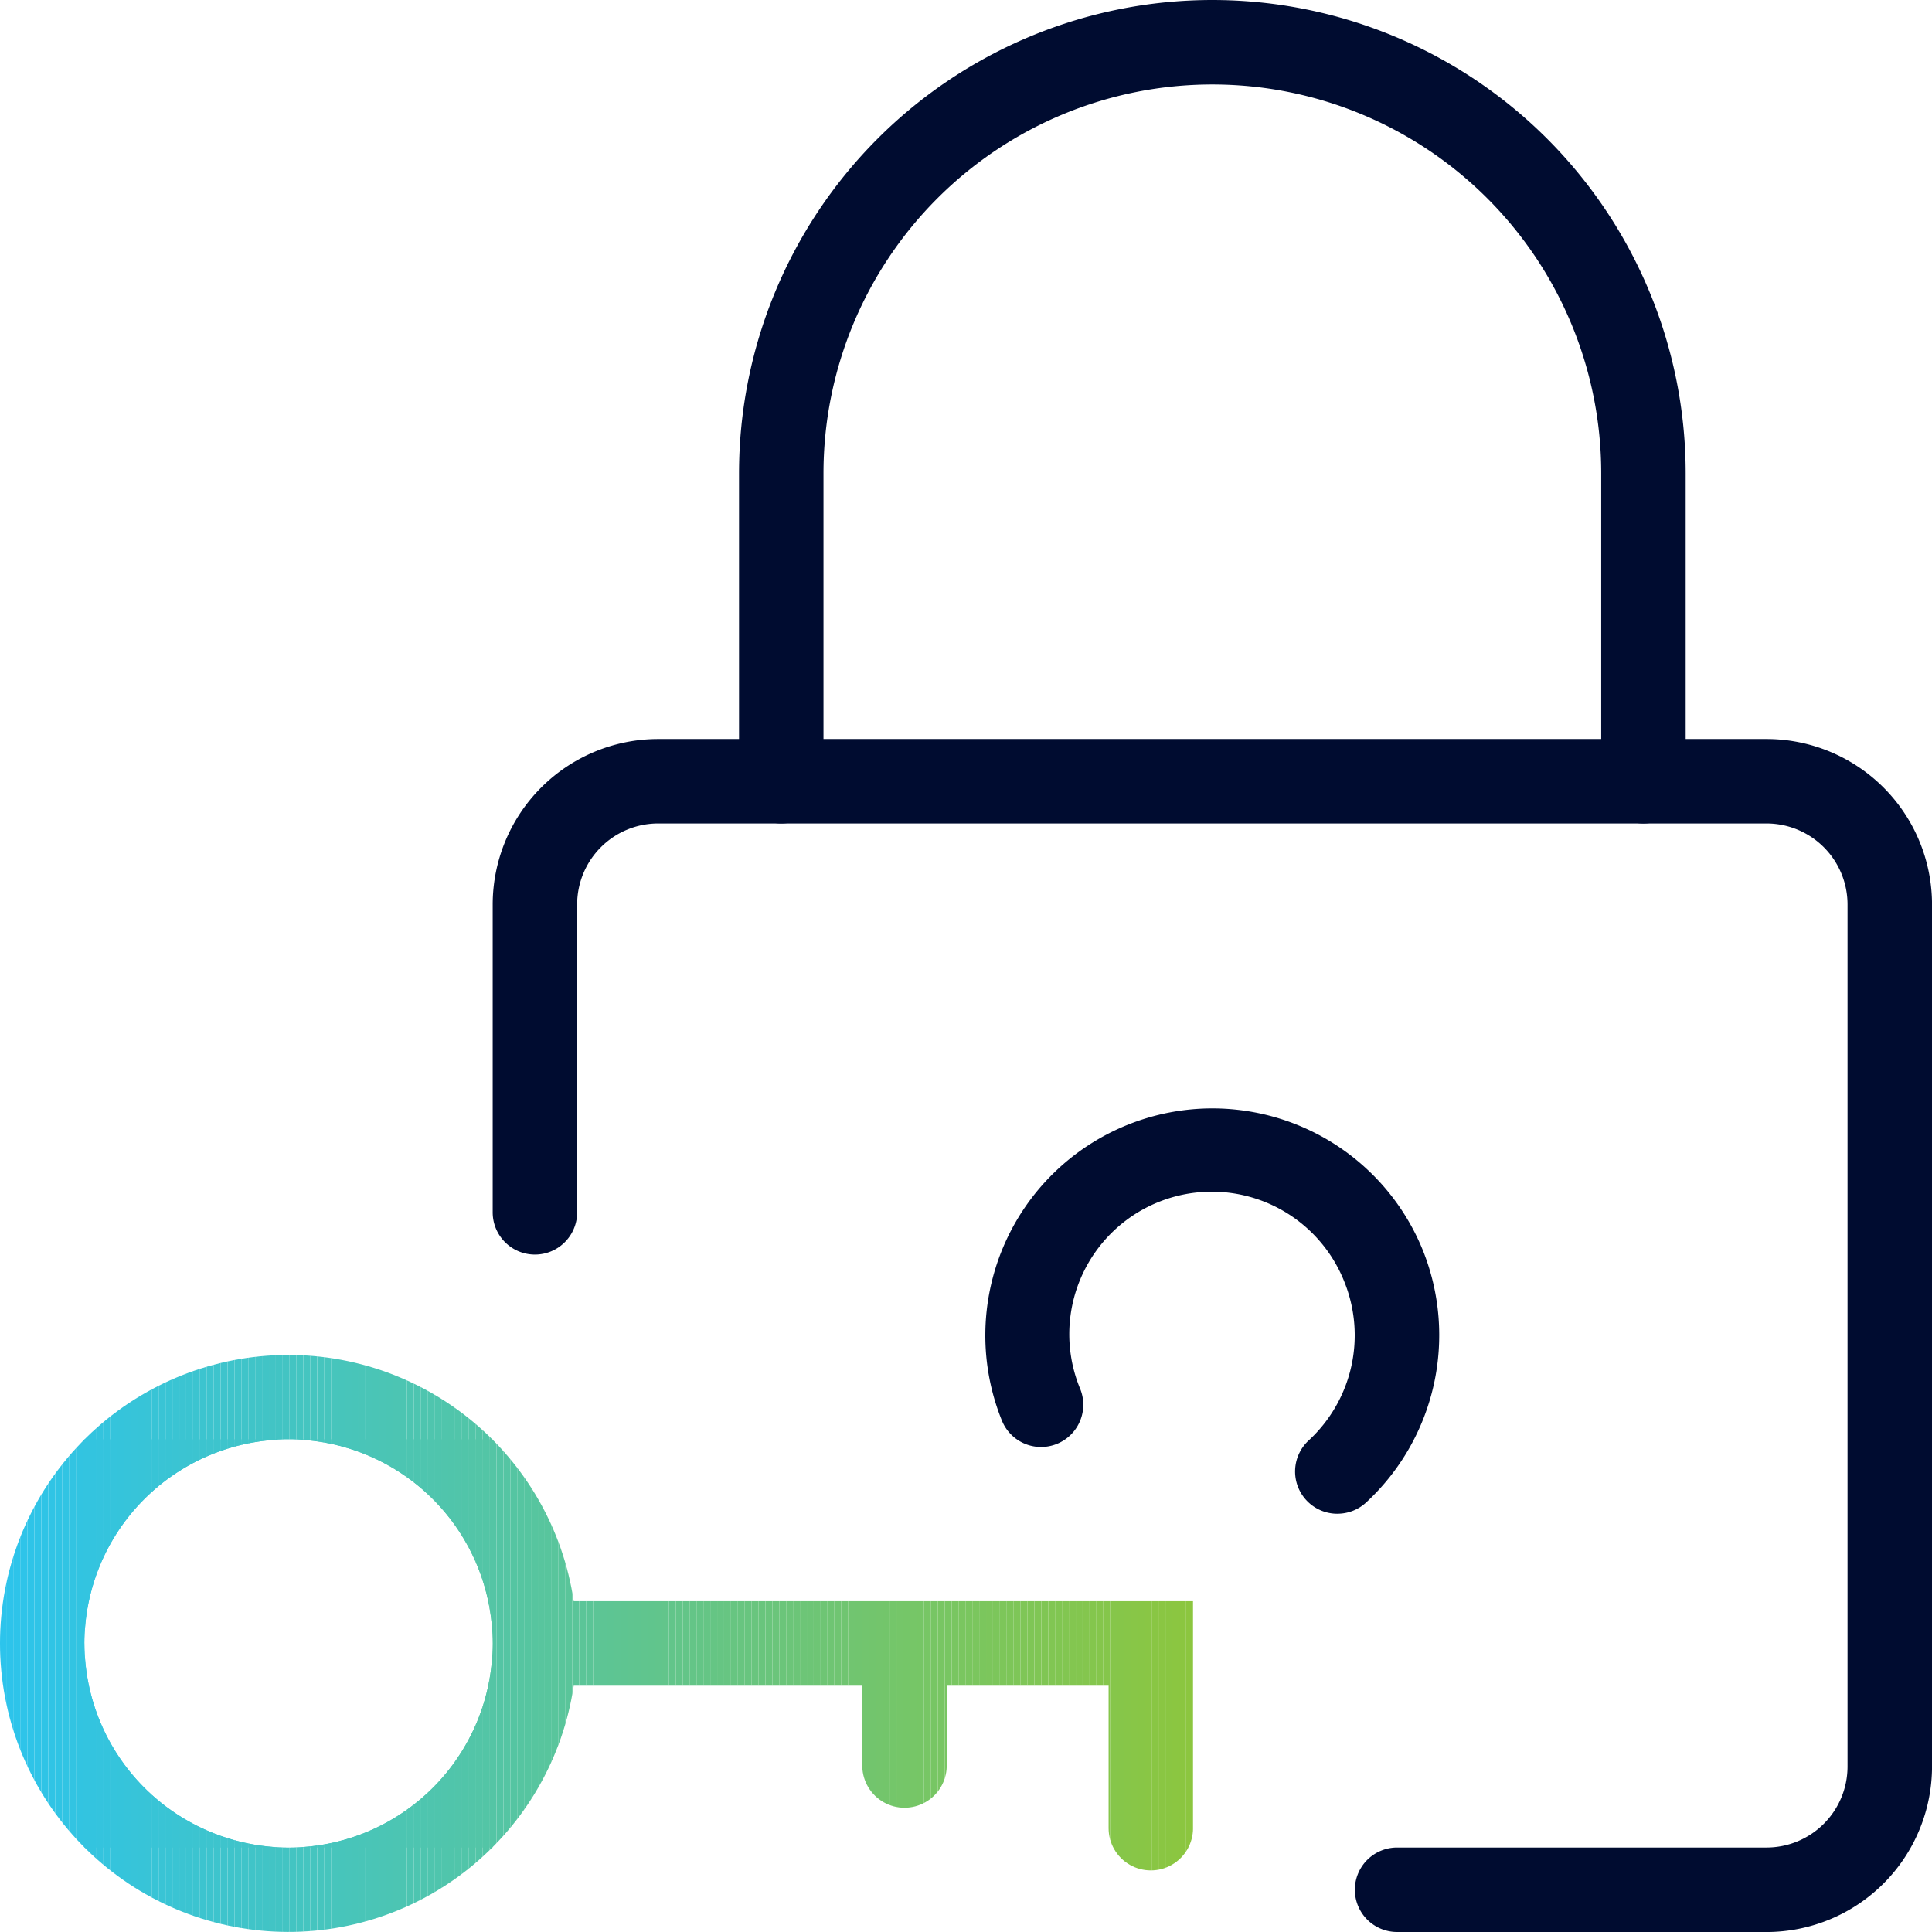
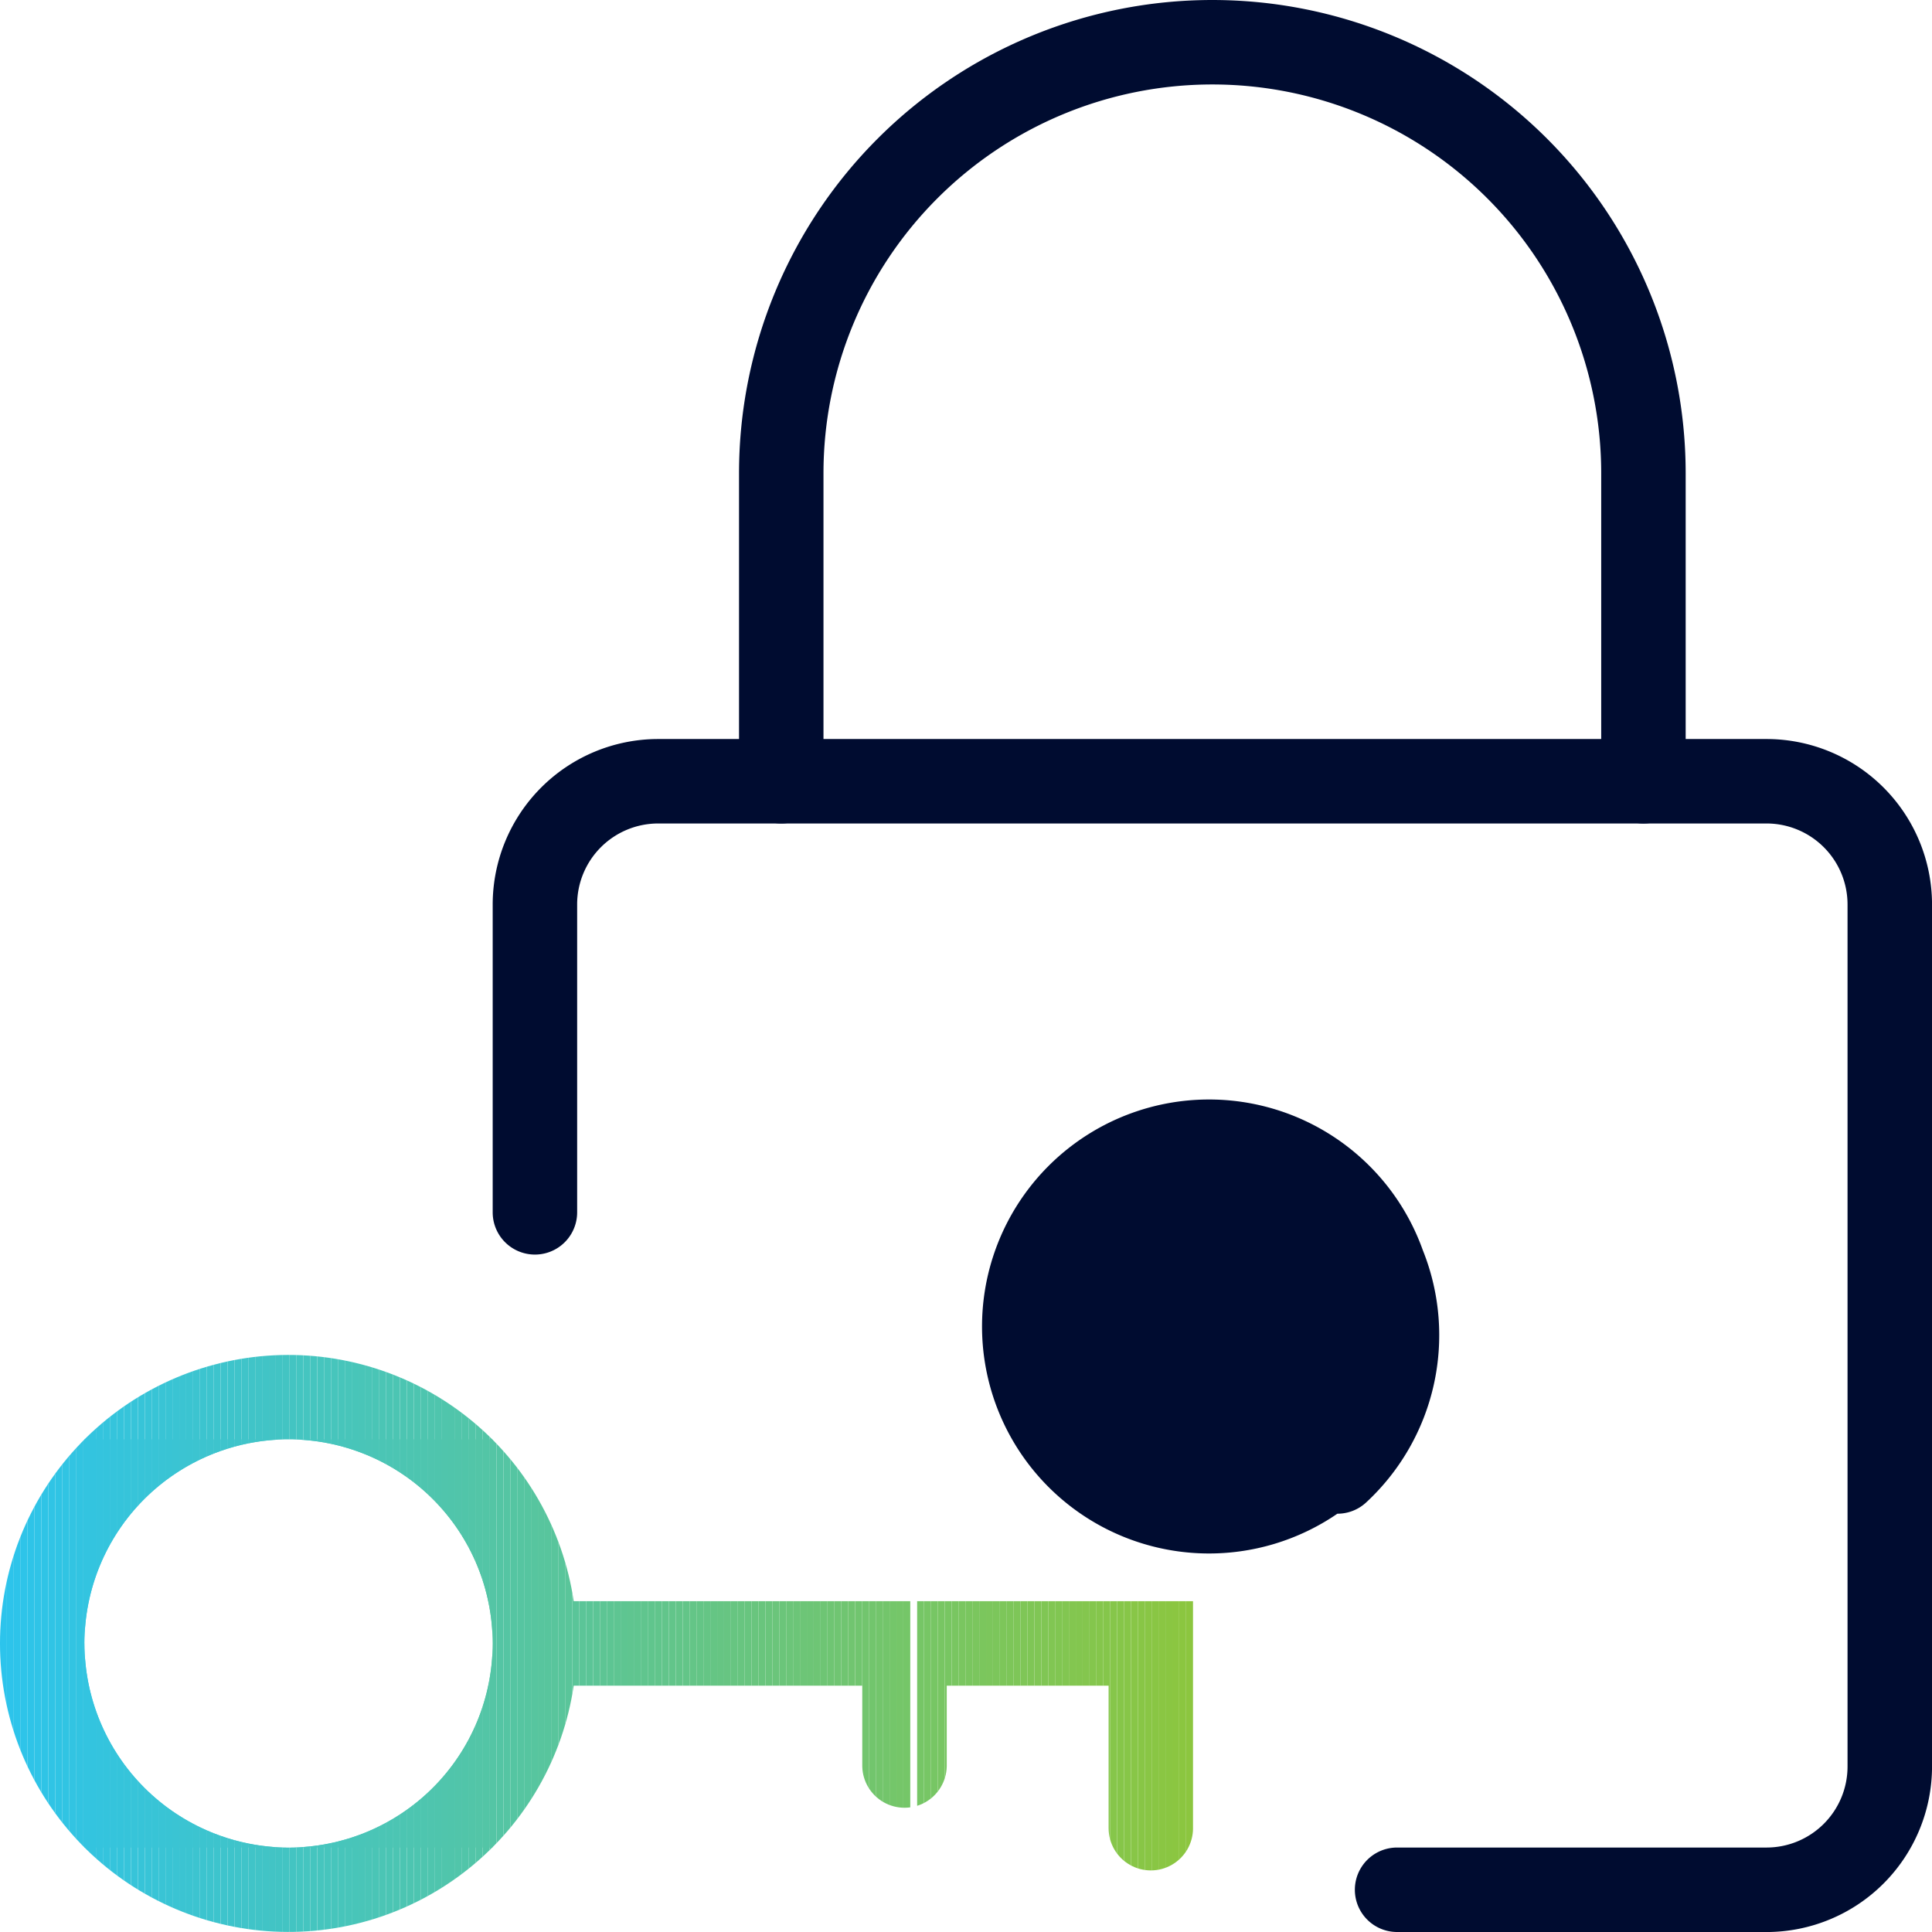
<svg xmlns="http://www.w3.org/2000/svg" id="Group_2772" data-name="Group 2772" width="64.941" height="64.941" viewBox="0 0 64.941 64.941">
  <defs>
    <clipPath id="clip-path">
      <path id="Path_7832" data-name="Path 7832" d="M2.838,105.95A6.861,6.861,0,1,1,9.7,112.811a6.869,6.869,0,0,1-6.861-6.861M0,105.95a9.694,9.694,0,0,0,19.284,1.419h9.7v2.721a1.42,1.42,0,0,0,2.839,0v-2.721h5.441v4.791a1.419,1.419,0,1,0,2.838,0v-7.63H19.284A9.694,9.694,0,0,0,0,105.95" transform="translate(0 -96.25)" fill="none" />
    </clipPath>
    <clipPath id="clip-path-2">
      <rect id="Rectangle_8471" data-name="Rectangle 8471" width="64.941" height="64.941" fill="none" />
    </clipPath>
  </defs>
  <g id="Group_2769" data-name="Group 2769" transform="translate(0 45.542)">
    <g id="Group_2768" data-name="Group 2768" clip-path="url(#clip-path)">
      <rect id="Rectangle_8238" data-name="Rectangle 8238" width="0.175" height="13.722" transform="translate(2.838 2.839)" fill="#33c4e0" />
      <rect id="Rectangle_8239" data-name="Rectangle 8239" width="0.232" height="13.722" transform="translate(3.013 2.839)" fill="#33c4df" />
      <rect id="Rectangle_8240" data-name="Rectangle 8240" width="0.232" height="13.722" transform="translate(3.245 2.839)" fill="#34c4de" />
      <rect id="Rectangle_8241" data-name="Rectangle 8241" width="0.232" height="13.722" transform="translate(3.477 2.839)" fill="#34c4dd" />
      <rect id="Rectangle_8242" data-name="Rectangle 8242" width="0.232" height="13.722" transform="translate(3.709 2.839)" fill="#35c4dc" />
      <rect id="Rectangle_8243" data-name="Rectangle 8243" width="0.232" height="13.722" transform="translate(3.94 2.839)" fill="#35c4db" />
      <rect id="Rectangle_8244" data-name="Rectangle 8244" width="0.232" height="13.722" transform="translate(4.172 2.839)" fill="#36c4da" />
      <rect id="Rectangle_8245" data-name="Rectangle 8245" width="0.232" height="13.722" transform="translate(4.404 2.839)" fill="#37c4d9" />
      <rect id="Rectangle_8246" data-name="Rectangle 8246" width="0.232" height="13.722" transform="translate(4.636 2.839)" fill="#37c4d8" />
      <rect id="Rectangle_8247" data-name="Rectangle 8247" width="0.232" height="13.722" transform="translate(4.868 2.839)" fill="#38c4d7" />
      <rect id="Rectangle_8248" data-name="Rectangle 8248" width="0.232" height="13.722" transform="translate(5.099 2.839)" fill="#38c4d6" />
      <rect id="Rectangle_8249" data-name="Rectangle 8249" width="0.232" height="13.722" transform="translate(5.331 2.839)" fill="#39c4d5" />
      <rect id="Rectangle_8250" data-name="Rectangle 8250" width="0.232" height="13.722" transform="translate(5.563 2.839)" fill="#39c4d4" />
      <rect id="Rectangle_8251" data-name="Rectangle 8251" width="0.232" height="13.722" transform="translate(5.795 2.839)" fill="#3ac4d3" />
      <rect id="Rectangle_8252" data-name="Rectangle 8252" width="0.232" height="13.722" transform="translate(6.027 2.839)" fill="#3bc4d2" />
      <rect id="Rectangle_8253" data-name="Rectangle 8253" width="0.232" height="13.722" transform="translate(6.259 2.839)" fill="#3bc4d1" />
      <rect id="Rectangle_8254" data-name="Rectangle 8254" width="0.232" height="13.722" transform="translate(6.49 2.839)" fill="#3cc4d0" />
      <rect id="Rectangle_8255" data-name="Rectangle 8255" width="0.232" height="13.722" transform="translate(6.722 2.839)" fill="#3cc4cf" />
      <rect id="Rectangle_8256" data-name="Rectangle 8256" width="0.232" height="13.722" transform="translate(6.954 2.839)" fill="#3dc4ce" />
      <rect id="Rectangle_8257" data-name="Rectangle 8257" width="0.232" height="13.722" transform="translate(7.185 2.839)" fill="#3dc4cd" />
      <rect id="Rectangle_8258" data-name="Rectangle 8258" width="0.232" height="13.722" transform="translate(7.417 2.839)" fill="#3ec4cc" />
      <rect id="Rectangle_8259" data-name="Rectangle 8259" width="0.232" height="13.722" transform="translate(7.649 2.839)" fill="#3ec4cb" />
      <rect id="Rectangle_8260" data-name="Rectangle 8260" width="0.232" height="13.722" transform="translate(7.881 2.839)" fill="#3fc4ca" />
      <rect id="Rectangle_8261" data-name="Rectangle 8261" width="0.232" height="13.722" transform="translate(8.113 2.839)" fill="#40c4c9" />
      <rect id="Rectangle_8262" data-name="Rectangle 8262" width="0.232" height="13.722" transform="translate(8.345 2.839)" fill="#40c4c8" />
      <rect id="Rectangle_8263" data-name="Rectangle 8263" width="0.232" height="13.722" transform="translate(8.577 2.839)" fill="#41c4c7" />
      <rect id="Rectangle_8264" data-name="Rectangle 8264" width="0.232" height="13.722" transform="translate(8.808 2.839)" fill="#41c4c6" />
      <rect id="Rectangle_8265" data-name="Rectangle 8265" width="0.232" height="13.722" transform="translate(9.04 2.839)" fill="#42c4c5" />
      <rect id="Rectangle_8266" data-name="Rectangle 8266" width="0.232" height="13.722" transform="translate(9.272 2.839)" fill="#42c4c4" />
      <rect id="Rectangle_8267" data-name="Rectangle 8267" width="0.232" height="13.722" transform="translate(9.503 2.839)" fill="#43c4c3" />
      <rect id="Rectangle_8268" data-name="Rectangle 8268" width="0.232" height="13.722" transform="translate(9.735 2.839)" fill="#43c4c2" />
      <rect id="Rectangle_8269" data-name="Rectangle 8269" width="0.232" height="13.722" transform="translate(9.967 2.839)" fill="#44c5c1" />
      <rect id="Rectangle_8270" data-name="Rectangle 8270" width="0.232" height="13.722" transform="translate(10.199 2.839)" fill="#45c5c0" />
      <rect id="Rectangle_8271" data-name="Rectangle 8271" width="0.232" height="13.722" transform="translate(10.43 2.839)" fill="#45c5bf" />
      <rect id="Rectangle_8272" data-name="Rectangle 8272" width="0.232" height="13.722" transform="translate(10.663 2.839)" fill="#46c5be" />
      <rect id="Rectangle_8273" data-name="Rectangle 8273" width="0.232" height="13.722" transform="translate(10.894 2.839)" fill="#46c5bd" />
      <rect id="Rectangle_8274" data-name="Rectangle 8274" width="0.232" height="13.722" transform="translate(11.126 2.839)" fill="#47c5bc" />
      <rect id="Rectangle_8275" data-name="Rectangle 8275" width="0.232" height="13.722" transform="translate(11.358 2.839)" fill="#47c5bb" />
      <rect id="Rectangle_8276" data-name="Rectangle 8276" width="0.232" height="13.722" transform="translate(11.59 2.839)" fill="#48c5ba" />
      <rect id="Rectangle_8277" data-name="Rectangle 8277" width="0.232" height="13.722" transform="translate(11.821 2.839)" fill="#48c5b9" />
      <rect id="Rectangle_8278" data-name="Rectangle 8278" width="0.232" height="13.722" transform="translate(12.053 2.839)" fill="#49c5b8" />
      <rect id="Rectangle_8279" data-name="Rectangle 8279" width="0.232" height="13.722" transform="translate(12.285 2.839)" fill="#4ac5b7" />
      <rect id="Rectangle_8280" data-name="Rectangle 8280" width="0.232" height="13.722" transform="translate(12.517 2.839)" fill="#4ac5b6" />
      <rect id="Rectangle_8281" data-name="Rectangle 8281" width="0.232" height="13.722" transform="translate(12.748 2.839)" fill="#4bc5b5" />
      <rect id="Rectangle_8282" data-name="Rectangle 8282" width="0.232" height="13.722" transform="translate(12.981 2.839)" fill="#4bc5b4" />
      <rect id="Rectangle_8283" data-name="Rectangle 8283" width="0.232" height="13.722" transform="translate(13.212 2.839)" fill="#4cc5b3" />
      <rect id="Rectangle_8284" data-name="Rectangle 8284" width="0.232" height="13.722" transform="translate(13.444 2.839)" fill="#4cc5b2" />
      <rect id="Rectangle_8285" data-name="Rectangle 8285" width="0.232" height="13.722" transform="translate(13.676 2.839)" fill="#4dc5b1" />
      <rect id="Rectangle_8286" data-name="Rectangle 8286" width="0.232" height="13.722" transform="translate(13.908 2.839)" fill="#4dc5b0" />
      <rect id="Rectangle_8287" data-name="Rectangle 8287" width="0.232" height="13.722" transform="translate(14.139 2.839)" fill="#4ec5af" />
      <rect id="Rectangle_8288" data-name="Rectangle 8288" width="0.232" height="13.722" transform="translate(14.371 2.839)" fill="#4fc5ae" />
      <rect id="Rectangle_8289" data-name="Rectangle 8289" width="0.232" height="13.722" transform="translate(14.603 2.839)" fill="#4fc5ad" />
      <rect id="Rectangle_8290" data-name="Rectangle 8290" width="0.232" height="13.722" transform="translate(14.835 2.839)" fill="#50c5ac" />
      <rect id="Rectangle_8291" data-name="Rectangle 8291" width="0.232" height="13.722" transform="translate(15.066 2.839)" fill="#50c5ab" />
      <rect id="Rectangle_8292" data-name="Rectangle 8292" width="0.232" height="13.722" transform="translate(15.298 2.839)" fill="#51c5aa" />
      <rect id="Rectangle_8293" data-name="Rectangle 8293" width="0.232" height="13.722" transform="translate(15.53 2.839)" fill="#51c5a9" />
      <rect id="Rectangle_8294" data-name="Rectangle 8294" width="0.232" height="13.722" transform="translate(15.762 2.839)" fill="#52c5a8" />
      <rect id="Rectangle_8295" data-name="Rectangle 8295" width="0.232" height="13.722" transform="translate(15.994 2.839)" fill="#53c5a7" />
      <rect id="Rectangle_8296" data-name="Rectangle 8296" width="0.232" height="13.722" transform="translate(16.226 2.839)" fill="#53c5a6" />
      <rect id="Rectangle_8297" data-name="Rectangle 8297" width="0.103" height="13.722" transform="translate(16.458 2.839)" fill="#54c5a5" />
      <path id="Path_7830" data-name="Path 7830" d="M0,96.25v0Z" transform="translate(0 -96.25)" fill="#2cc4ec" />
      <rect id="Rectangle_8298" data-name="Rectangle 8298" width="0.232" height="19.4" fill="#2cc4ec" />
      <rect id="Rectangle_8299" data-name="Rectangle 8299" width="0.232" height="19.4" transform="translate(0.232)" fill="#2dc4eb" />
      <rect id="Rectangle_8300" data-name="Rectangle 8300" width="0.232" height="19.4" transform="translate(0.464)" fill="#2dc4ea" />
      <rect id="Rectangle_8301" data-name="Rectangle 8301" width="0.232" height="19.4" transform="translate(0.695)" fill="#2ec4e9" />
      <rect id="Rectangle_8302" data-name="Rectangle 8302" width="0.232" height="19.4" transform="translate(0.927)" fill="#2ec4e8" />
      <rect id="Rectangle_8303" data-name="Rectangle 8303" width="0.232" height="19.4" transform="translate(1.159)" fill="#2fc4e7" />
      <rect id="Rectangle_8304" data-name="Rectangle 8304" width="0.232" height="19.4" transform="translate(1.391)" fill="#2fc4e6" />
      <rect id="Rectangle_8305" data-name="Rectangle 8305" width="0.232" height="19.4" transform="translate(1.622)" fill="#30c4e5" />
      <rect id="Rectangle_8306" data-name="Rectangle 8306" width="0.232" height="19.4" transform="translate(1.854)" fill="#30c4e4" />
      <rect id="Rectangle_8307" data-name="Rectangle 8307" width="0.232" height="19.4" transform="translate(2.086)" fill="#31c4e3" />
      <rect id="Rectangle_8308" data-name="Rectangle 8308" width="0.232" height="19.4" transform="translate(2.318)" fill="#32c4e2" />
      <rect id="Rectangle_8309" data-name="Rectangle 8309" width="0.232" height="19.4" transform="translate(2.55)" fill="#32c4e1" />
      <rect id="Rectangle_8310" data-name="Rectangle 8310" width="0.232" height="19.4" transform="translate(2.781)" fill="#33c4e0" />
      <rect id="Rectangle_8311" data-name="Rectangle 8311" width="0.232" height="19.4" transform="translate(3.013)" fill="#33c4df" />
      <rect id="Rectangle_8312" data-name="Rectangle 8312" width="0.232" height="19.4" transform="translate(3.245)" fill="#34c4de" />
      <rect id="Rectangle_8313" data-name="Rectangle 8313" width="0.232" height="19.4" transform="translate(3.477)" fill="#34c4dd" />
      <rect id="Rectangle_8314" data-name="Rectangle 8314" width="0.232" height="19.4" transform="translate(3.709)" fill="#35c4dc" />
      <rect id="Rectangle_8315" data-name="Rectangle 8315" width="0.232" height="19.4" transform="translate(3.94)" fill="#35c4db" />
      <rect id="Rectangle_8316" data-name="Rectangle 8316" width="0.232" height="19.4" transform="translate(4.172)" fill="#36c4da" />
      <rect id="Rectangle_8317" data-name="Rectangle 8317" width="0.232" height="19.4" transform="translate(4.404)" fill="#37c4d9" />
      <rect id="Rectangle_8318" data-name="Rectangle 8318" width="0.232" height="19.4" transform="translate(4.636)" fill="#37c4d8" />
      <rect id="Rectangle_8319" data-name="Rectangle 8319" width="0.232" height="19.4" transform="translate(4.868)" fill="#38c4d7" />
      <rect id="Rectangle_8320" data-name="Rectangle 8320" width="0.232" height="19.4" transform="translate(5.099)" fill="#38c4d6" />
      <rect id="Rectangle_8321" data-name="Rectangle 8321" width="0.232" height="19.4" transform="translate(5.331)" fill="#39c4d5" />
      <rect id="Rectangle_8322" data-name="Rectangle 8322" width="0.232" height="19.4" transform="translate(5.563)" fill="#39c4d4" />
      <rect id="Rectangle_8323" data-name="Rectangle 8323" width="0.232" height="19.4" transform="translate(5.795)" fill="#3ac4d3" />
      <rect id="Rectangle_8324" data-name="Rectangle 8324" width="0.232" height="19.4" transform="translate(6.027)" fill="#3bc4d2" />
      <rect id="Rectangle_8325" data-name="Rectangle 8325" width="0.232" height="19.4" transform="translate(6.259)" fill="#3bc4d1" />
      <rect id="Rectangle_8326" data-name="Rectangle 8326" width="0.232" height="19.4" transform="translate(6.49)" fill="#3cc4d0" />
      <rect id="Rectangle_8327" data-name="Rectangle 8327" width="0.232" height="19.4" transform="translate(6.722)" fill="#3cc4cf" />
      <rect id="Rectangle_8328" data-name="Rectangle 8328" width="0.232" height="19.4" transform="translate(6.954)" fill="#3dc4ce" />
      <rect id="Rectangle_8329" data-name="Rectangle 8329" width="0.232" height="19.4" transform="translate(7.185)" fill="#3dc4cd" />
      <rect id="Rectangle_8330" data-name="Rectangle 8330" width="0.232" height="19.4" transform="translate(7.417)" fill="#3ec4cc" />
      <rect id="Rectangle_8331" data-name="Rectangle 8331" width="0.232" height="19.4" transform="translate(7.649)" fill="#3ec4cb" />
      <rect id="Rectangle_8332" data-name="Rectangle 8332" width="0.232" height="19.4" transform="translate(7.881)" fill="#3fc4ca" />
      <rect id="Rectangle_8333" data-name="Rectangle 8333" width="0.232" height="19.4" transform="translate(8.113)" fill="#40c4c9" />
      <rect id="Rectangle_8334" data-name="Rectangle 8334" width="0.232" height="19.4" transform="translate(8.345)" fill="#40c4c8" />
      <rect id="Rectangle_8335" data-name="Rectangle 8335" width="0.232" height="19.4" transform="translate(8.577)" fill="#41c4c7" />
      <rect id="Rectangle_8336" data-name="Rectangle 8336" width="0.232" height="19.4" transform="translate(8.808)" fill="#41c4c6" />
      <rect id="Rectangle_8337" data-name="Rectangle 8337" width="0.232" height="19.4" transform="translate(9.04)" fill="#42c4c5" />
      <rect id="Rectangle_8338" data-name="Rectangle 8338" width="0.232" height="19.4" transform="translate(9.272)" fill="#42c4c4" />
      <rect id="Rectangle_8339" data-name="Rectangle 8339" width="0.232" height="19.4" transform="translate(9.503)" fill="#43c4c3" />
      <rect id="Rectangle_8340" data-name="Rectangle 8340" width="0.232" height="19.4" transform="translate(9.735)" fill="#43c4c2" />
      <rect id="Rectangle_8341" data-name="Rectangle 8341" width="0.232" height="19.4" transform="translate(9.967)" fill="#44c5c1" />
      <rect id="Rectangle_8342" data-name="Rectangle 8342" width="0.232" height="19.4" transform="translate(10.199)" fill="#45c5c0" />
      <rect id="Rectangle_8343" data-name="Rectangle 8343" width="0.232" height="19.4" transform="translate(10.43)" fill="#45c5bf" />
      <rect id="Rectangle_8344" data-name="Rectangle 8344" width="0.232" height="19.4" transform="translate(10.663)" fill="#46c5be" />
      <rect id="Rectangle_8345" data-name="Rectangle 8345" width="0.232" height="19.4" transform="translate(10.894)" fill="#46c5bd" />
      <rect id="Rectangle_8346" data-name="Rectangle 8346" width="0.232" height="19.4" transform="translate(11.126)" fill="#47c5bc" />
      <rect id="Rectangle_8347" data-name="Rectangle 8347" width="0.232" height="19.4" transform="translate(11.358)" fill="#47c5bb" />
      <rect id="Rectangle_8348" data-name="Rectangle 8348" width="0.232" height="19.4" transform="translate(11.59)" fill="#48c5ba" />
      <rect id="Rectangle_8349" data-name="Rectangle 8349" width="0.232" height="19.4" transform="translate(11.821)" fill="#48c5b9" />
      <rect id="Rectangle_8350" data-name="Rectangle 8350" width="0.232" height="19.4" transform="translate(12.053)" fill="#49c5b8" />
      <rect id="Rectangle_8351" data-name="Rectangle 8351" width="0.232" height="19.4" transform="translate(12.285)" fill="#4ac5b7" />
      <rect id="Rectangle_8352" data-name="Rectangle 8352" width="0.232" height="19.4" transform="translate(12.517)" fill="#4ac5b6" />
      <rect id="Rectangle_8353" data-name="Rectangle 8353" width="0.232" height="19.4" transform="translate(12.748)" fill="#4bc5b5" />
      <rect id="Rectangle_8354" data-name="Rectangle 8354" width="0.232" height="19.4" transform="translate(12.981)" fill="#4bc5b4" />
      <rect id="Rectangle_8355" data-name="Rectangle 8355" width="0.232" height="19.4" transform="translate(13.212)" fill="#4cc5b3" />
      <rect id="Rectangle_8356" data-name="Rectangle 8356" width="0.232" height="19.4" transform="translate(13.444)" fill="#4cc5b2" />
      <rect id="Rectangle_8357" data-name="Rectangle 8357" width="0.232" height="19.4" transform="translate(13.676)" fill="#4dc5b1" />
      <rect id="Rectangle_8358" data-name="Rectangle 8358" width="0.232" height="19.4" transform="translate(13.908)" fill="#4dc5b0" />
      <rect id="Rectangle_8359" data-name="Rectangle 8359" width="0.232" height="19.4" transform="translate(14.139)" fill="#4ec5af" />
      <rect id="Rectangle_8360" data-name="Rectangle 8360" width="0.232" height="19.4" transform="translate(14.371)" fill="#4fc5ae" />
      <rect id="Rectangle_8361" data-name="Rectangle 8361" width="0.232" height="19.4" transform="translate(14.603)" fill="#4fc5ad" />
      <rect id="Rectangle_8362" data-name="Rectangle 8362" width="0.232" height="19.4" transform="translate(14.835)" fill="#50c5ac" />
      <rect id="Rectangle_8363" data-name="Rectangle 8363" width="0.232" height="19.4" transform="translate(15.066)" fill="#50c5ab" />
      <rect id="Rectangle_8364" data-name="Rectangle 8364" width="0.232" height="19.4" transform="translate(15.298)" fill="#51c5aa" />
      <rect id="Rectangle_8365" data-name="Rectangle 8365" width="0.232" height="19.4" transform="translate(15.53)" fill="#51c5a9" />
      <rect id="Rectangle_8366" data-name="Rectangle 8366" width="0.232" height="19.4" transform="translate(15.762)" fill="#52c5a8" />
      <rect id="Rectangle_8367" data-name="Rectangle 8367" width="0.232" height="19.4" transform="translate(15.994)" fill="#53c5a7" />
      <rect id="Rectangle_8368" data-name="Rectangle 8368" width="0.232" height="19.4" transform="translate(16.226)" fill="#53c5a6" />
      <rect id="Rectangle_8369" data-name="Rectangle 8369" width="0.232" height="19.4" transform="translate(16.457)" fill="#54c5a5" />
      <rect id="Rectangle_8370" data-name="Rectangle 8370" width="0.232" height="19.4" transform="translate(16.689)" fill="#54c5a4" />
      <rect id="Rectangle_8371" data-name="Rectangle 8371" width="0.232" height="19.4" transform="translate(16.921)" fill="#55c5a3" />
      <rect id="Rectangle_8372" data-name="Rectangle 8372" width="0.232" height="19.4" transform="translate(17.153)" fill="#55c5a2" />
      <rect id="Rectangle_8373" data-name="Rectangle 8373" width="0.232" height="19.4" transform="translate(17.384)" fill="#56c5a1" />
      <rect id="Rectangle_8374" data-name="Rectangle 8374" width="0.232" height="19.4" transform="translate(17.616)" fill="#56c5a0" />
      <rect id="Rectangle_8375" data-name="Rectangle 8375" width="0.232" height="19.4" transform="translate(17.848)" fill="#57c59f" />
      <rect id="Rectangle_8376" data-name="Rectangle 8376" width="0.232" height="19.4" transform="translate(18.08)" fill="#58c59e" />
      <rect id="Rectangle_8377" data-name="Rectangle 8377" width="0.232" height="19.4" transform="translate(18.312)" fill="#58c59d" />
      <rect id="Rectangle_8378" data-name="Rectangle 8378" width="0.232" height="19.4" transform="translate(18.543)" fill="#59c59c" />
      <rect id="Rectangle_8379" data-name="Rectangle 8379" width="0.232" height="19.4" transform="translate(18.776)" fill="#59c59b" />
      <rect id="Rectangle_8380" data-name="Rectangle 8380" width="0.232" height="19.4" transform="translate(19.007)" fill="#5ac59a" />
      <rect id="Rectangle_8381" data-name="Rectangle 8381" width="0.232" height="19.4" transform="translate(19.239)" fill="#5ac599" />
      <rect id="Rectangle_8382" data-name="Rectangle 8382" width="0.232" height="19.4" transform="translate(19.471)" fill="#5bc598" />
      <rect id="Rectangle_8383" data-name="Rectangle 8383" width="0.232" height="19.4" transform="translate(19.702)" fill="#5bc597" />
      <rect id="Rectangle_8384" data-name="Rectangle 8384" width="0.232" height="19.4" transform="translate(19.934)" fill="#5cc596" />
      <rect id="Rectangle_8385" data-name="Rectangle 8385" width="0.232" height="19.4" transform="translate(20.166)" fill="#5dc594" />
      <rect id="Rectangle_8386" data-name="Rectangle 8386" width="0.232" height="19.4" transform="translate(20.398)" fill="#5dc593" />
      <rect id="Rectangle_8387" data-name="Rectangle 8387" width="0.232" height="19.4" transform="translate(20.63)" fill="#5ec592" />
      <rect id="Rectangle_8388" data-name="Rectangle 8388" width="0.232" height="19.4" transform="translate(20.861)" fill="#5ec591" />
      <rect id="Rectangle_8389" data-name="Rectangle 8389" width="0.232" height="19.4" transform="translate(21.093)" fill="#5fc590" />
      <rect id="Rectangle_8390" data-name="Rectangle 8390" width="0.232" height="19.4" transform="translate(21.325)" fill="#5fc58f" />
      <rect id="Rectangle_8391" data-name="Rectangle 8391" width="0.232" height="19.4" transform="translate(21.557)" fill="#60c58e" />
      <rect id="Rectangle_8392" data-name="Rectangle 8392" width="0.232" height="19.4" transform="translate(21.789)" fill="#60c58d" />
      <rect id="Rectangle_8393" data-name="Rectangle 8393" width="0.232" height="19.4" transform="translate(22.02)" fill="#61c58c" />
      <rect id="Rectangle_8394" data-name="Rectangle 8394" width="0.232" height="19.4" transform="translate(22.252)" fill="#62c58b" />
      <rect id="Rectangle_8395" data-name="Rectangle 8395" width="0.232" height="19.4" transform="translate(22.484)" fill="#62c58a" />
      <rect id="Rectangle_8396" data-name="Rectangle 8396" width="0.232" height="19.4" transform="translate(22.716)" fill="#63c589" />
      <rect id="Rectangle_8397" data-name="Rectangle 8397" width="0.232" height="19.4" transform="translate(22.948)" fill="#63c588" />
      <rect id="Rectangle_8398" data-name="Rectangle 8398" width="0.232" height="19.4" transform="translate(23.179)" fill="#64c587" />
      <rect id="Rectangle_8399" data-name="Rectangle 8399" width="0.232" height="19.4" transform="translate(23.411)" fill="#64c586" />
      <rect id="Rectangle_8400" data-name="Rectangle 8400" width="0.232" height="19.4" transform="translate(23.643)" fill="#65c585" />
      <rect id="Rectangle_8401" data-name="Rectangle 8401" width="0.232" height="19.4" transform="translate(23.875)" fill="#65c584" />
      <rect id="Rectangle_8402" data-name="Rectangle 8402" width="0.232" height="19.4" transform="translate(24.107)" fill="#66c583" />
      <rect id="Rectangle_8403" data-name="Rectangle 8403" width="0.232" height="19.4" transform="translate(24.338)" fill="#67c582" />
      <rect id="Rectangle_8404" data-name="Rectangle 8404" width="0.232" height="19.4" transform="translate(24.57)" fill="#67c581" />
      <rect id="Rectangle_8405" data-name="Rectangle 8405" width="0.232" height="19.4" transform="translate(24.802)" fill="#68c580" />
      <rect id="Rectangle_8406" data-name="Rectangle 8406" width="0.232" height="19.4" transform="translate(25.034)" fill="#68c57f" />
      <rect id="Rectangle_8407" data-name="Rectangle 8407" width="0.232" height="19.4" transform="translate(25.266)" fill="#69c57e" />
      <rect id="Rectangle_8408" data-name="Rectangle 8408" width="0.232" height="19.4" transform="translate(25.497)" fill="#69c57d" />
      <rect id="Rectangle_8409" data-name="Rectangle 8409" width="0.232" height="19.4" transform="translate(25.729)" fill="#6ac57c" />
      <rect id="Rectangle_8410" data-name="Rectangle 8410" width="0.232" height="19.4" transform="translate(25.961)" fill="#6bc57b" />
      <rect id="Rectangle_8411" data-name="Rectangle 8411" width="0.232" height="19.4" transform="translate(26.193)" fill="#6bc57a" />
      <rect id="Rectangle_8412" data-name="Rectangle 8412" width="0.232" height="19.4" transform="translate(26.425)" fill="#6cc579" />
      <rect id="Rectangle_8413" data-name="Rectangle 8413" width="0.232" height="19.4" transform="translate(26.656)" fill="#6cc578" />
      <rect id="Rectangle_8414" data-name="Rectangle 8414" width="0.232" height="19.4" transform="translate(26.888)" fill="#6dc577" />
      <rect id="Rectangle_8415" data-name="Rectangle 8415" width="0.232" height="19.4" transform="translate(27.12)" fill="#6dc576" />
      <rect id="Rectangle_8416" data-name="Rectangle 8416" width="0.232" height="19.4" transform="translate(27.352)" fill="#6ec575" />
      <rect id="Rectangle_8417" data-name="Rectangle 8417" width="0.232" height="19.4" transform="translate(27.583)" fill="#6ec574" />
      <rect id="Rectangle_8418" data-name="Rectangle 8418" width="0.232" height="19.4" transform="translate(27.815)" fill="#6fc573" />
      <rect id="Rectangle_8419" data-name="Rectangle 8419" width="0.232" height="19.4" transform="translate(28.047)" fill="#70c572" />
      <rect id="Rectangle_8420" data-name="Rectangle 8420" width="0.232" height="19.4" transform="translate(28.279)" fill="#70c571" />
      <rect id="Rectangle_8421" data-name="Rectangle 8421" width="0.232" height="19.4" transform="translate(28.51)" fill="#71c570" />
      <rect id="Rectangle_8422" data-name="Rectangle 8422" width="0.232" height="19.4" transform="translate(28.743)" fill="#71c56f" />
      <rect id="Rectangle_8423" data-name="Rectangle 8423" width="0.232" height="19.4" transform="translate(28.974)" fill="#72c56e" />
      <rect id="Rectangle_8424" data-name="Rectangle 8424" width="0.232" height="19.4" transform="translate(29.206)" fill="#72c56d" />
      <rect id="Rectangle_8425" data-name="Rectangle 8425" width="0.232" height="19.4" transform="translate(29.438)" fill="#73c56c" />
      <rect id="Rectangle_8426" data-name="Rectangle 8426" width="0.232" height="19.4" transform="translate(29.67)" fill="#73c56b" />
      <rect id="Rectangle_8427" data-name="Rectangle 8427" width="0.232" height="19.4" transform="translate(29.901)" fill="#74c66a" />
      <rect id="Rectangle_8428" data-name="Rectangle 8428" width="0.232" height="19.4" transform="translate(30.133)" fill="#75c669" />
      <rect id="Rectangle_8429" data-name="Rectangle 8429" width="0.232" height="19.4" transform="translate(30.365)" fill="#75c668" />
-       <rect id="Rectangle_8430" data-name="Rectangle 8430" width="0.232" height="19.4" transform="translate(30.597)" fill="#76c667" />
      <rect id="Rectangle_8431" data-name="Rectangle 8431" width="0.232" height="19.4" transform="translate(30.828)" fill="#76c666" />
      <rect id="Rectangle_8432" data-name="Rectangle 8432" width="0.232" height="19.4" transform="translate(31.061)" fill="#77c665" />
      <rect id="Rectangle_8433" data-name="Rectangle 8433" width="0.232" height="19.4" transform="translate(31.292)" fill="#77c664" />
      <rect id="Rectangle_8434" data-name="Rectangle 8434" width="0.232" height="19.4" transform="translate(31.524)" fill="#78c663" />
      <rect id="Rectangle_8435" data-name="Rectangle 8435" width="0.232" height="19.4" transform="translate(31.756)" fill="#78c662" />
      <rect id="Rectangle_8436" data-name="Rectangle 8436" width="0.232" height="19.4" transform="translate(31.988)" fill="#79c661" />
      <rect id="Rectangle_8437" data-name="Rectangle 8437" width="0.232" height="19.4" transform="translate(32.219)" fill="#7ac660" />
      <rect id="Rectangle_8438" data-name="Rectangle 8438" width="0.232" height="19.4" transform="translate(32.451)" fill="#7ac65f" />
      <rect id="Rectangle_8439" data-name="Rectangle 8439" width="0.232" height="19.4" transform="translate(32.683)" fill="#7bc65e" />
      <rect id="Rectangle_8440" data-name="Rectangle 8440" width="0.232" height="19.4" transform="translate(32.915)" fill="#7bc65d" />
      <rect id="Rectangle_8441" data-name="Rectangle 8441" width="0.232" height="19.4" transform="translate(33.146)" fill="#7cc65c" />
      <rect id="Rectangle_8442" data-name="Rectangle 8442" width="0.232" height="19.4" transform="translate(33.378)" fill="#7cc65b" />
      <rect id="Rectangle_8443" data-name="Rectangle 8443" width="0.232" height="19.4" transform="translate(33.61)" fill="#7dc65a" />
      <rect id="Rectangle_8444" data-name="Rectangle 8444" width="0.232" height="19.4" transform="translate(33.842)" fill="#7dc659" />
      <rect id="Rectangle_8445" data-name="Rectangle 8445" width="0.232" height="19.4" transform="translate(34.074)" fill="#7ec658" />
      <rect id="Rectangle_8446" data-name="Rectangle 8446" width="0.232" height="19.4" transform="translate(34.306)" fill="#7fc657" />
      <rect id="Rectangle_8447" data-name="Rectangle 8447" width="0.232" height="19.4" transform="translate(34.537)" fill="#7fc656" />
      <rect id="Rectangle_8448" data-name="Rectangle 8448" width="0.232" height="19.4" transform="translate(34.769)" fill="#80c655" />
      <rect id="Rectangle_8449" data-name="Rectangle 8449" width="0.232" height="19.4" transform="translate(35.001)" fill="#80c654" />
      <rect id="Rectangle_8450" data-name="Rectangle 8450" width="0.232" height="19.4" transform="translate(35.233)" fill="#81c653" />
      <rect id="Rectangle_8451" data-name="Rectangle 8451" width="0.232" height="19.4" transform="translate(35.464)" fill="#81c652" />
      <rect id="Rectangle_8452" data-name="Rectangle 8452" width="0.232" height="19.4" transform="translate(35.696)" fill="#82c651" />
      <rect id="Rectangle_8453" data-name="Rectangle 8453" width="0.232" height="19.4" transform="translate(35.928)" fill="#83c650" />
      <rect id="Rectangle_8454" data-name="Rectangle 8454" width="0.232" height="19.4" transform="translate(36.16)" fill="#83c64f" />
      <rect id="Rectangle_8455" data-name="Rectangle 8455" width="0.232" height="19.4" transform="translate(36.392)" fill="#84c64e" />
      <rect id="Rectangle_8456" data-name="Rectangle 8456" width="0.232" height="19.4" transform="translate(36.623)" fill="#84c64d" />
      <rect id="Rectangle_8457" data-name="Rectangle 8457" width="0.232" height="19.4" transform="translate(36.855)" fill="#85c64c" />
      <rect id="Rectangle_8458" data-name="Rectangle 8458" width="0.232" height="19.4" transform="translate(37.087)" fill="#85c64b" />
      <rect id="Rectangle_8459" data-name="Rectangle 8459" width="0.232" height="19.4" transform="translate(37.319)" fill="#86c64a" />
      <rect id="Rectangle_8460" data-name="Rectangle 8460" width="0.232" height="19.4" transform="translate(37.551)" fill="#86c649" />
      <rect id="Rectangle_8461" data-name="Rectangle 8461" width="0.232" height="19.4" transform="translate(37.782)" fill="#87c648" />
      <rect id="Rectangle_8462" data-name="Rectangle 8462" width="0.232" height="19.4" transform="translate(38.014)" fill="#88c647" />
      <rect id="Rectangle_8463" data-name="Rectangle 8463" width="0.232" height="19.4" transform="translate(38.246)" fill="#88c646" />
      <rect id="Rectangle_8464" data-name="Rectangle 8464" width="0.232" height="19.4" transform="translate(38.478)" fill="#89c645" />
      <rect id="Rectangle_8465" data-name="Rectangle 8465" width="0.232" height="19.4" transform="translate(38.71)" fill="#89c644" />
      <rect id="Rectangle_8466" data-name="Rectangle 8466" width="0.232" height="19.4" transform="translate(38.941)" fill="#8ac643" />
      <rect id="Rectangle_8467" data-name="Rectangle 8467" width="0.232" height="19.4" transform="translate(39.174)" fill="#8ac642" />
      <rect id="Rectangle_8468" data-name="Rectangle 8468" width="0.232" height="19.4" transform="translate(39.405)" fill="#8bc641" />
      <rect id="Rectangle_8469" data-name="Rectangle 8469" width="0.232" height="19.4" transform="translate(39.637)" fill="#8bc640" />
      <rect id="Rectangle_8470" data-name="Rectangle 8470" width="0.232" height="19.4" transform="translate(39.869)" fill="#8cc63f" />
      <path id="Path_7831" data-name="Path 7831" d="M84.75,115.65v0Z" transform="translate(-44.65 -96.25)" fill="#8cc63f" />
    </g>
  </g>
  <g id="Group_2771" data-name="Group 2771">
    <g id="Group_2770" data-name="Group 2770" clip-path="url(#clip-path-2)">
      <path id="Path_7833" data-name="Path 7833" d="M77.821,92.6H65.4a1.419,1.419,0,0,1,0-2.839h12.42a2.724,2.724,0,0,0,2.721-2.721V58.06a2.724,2.724,0,0,0-2.721-2.721H40.56a2.724,2.724,0,0,0-2.721,2.721V68.41a1.419,1.419,0,0,1-2.839,0V58.06a5.566,5.566,0,0,1,5.56-5.56H77.821a5.566,5.566,0,0,1,5.56,5.56V87.041a5.566,5.566,0,0,1-5.56,5.56" transform="translate(-18.439 -27.659)" fill="#000c30" />
      <path id="Path_7834" data-name="Path 7834" d="M82.9,27.68a1.419,1.419,0,0,1-1.419-1.419V15.91a13.071,13.071,0,0,0-26.142,0V26.26a1.419,1.419,0,1,1-2.839,0V15.91a15.91,15.91,0,0,1,31.82,0V26.26A1.419,1.419,0,0,1,82.9,27.68" transform="translate(-27.659)" fill="#000c30" />
-       <path id="Path_7835" data-name="Path 7835" d="M81.825,92.363a1.42,1.42,0,0,1-.961-2.465,4.812,4.812,0,0,0,1.2-5.325,4.791,4.791,0,1,0-8.882,3.594,1.419,1.419,0,0,1-2.632,1.065A7.63,7.63,0,1,1,84.7,83.508a7.665,7.665,0,0,1-1.911,8.48,1.416,1.416,0,0,1-.96.374" transform="translate(-36.873 -41.481)" fill="#000c30" />
+       <path id="Path_7835" data-name="Path 7835" d="M81.825,92.363A7.63,7.63,0,1,1,84.7,83.508a7.665,7.665,0,0,1-1.911,8.48,1.416,1.416,0,0,1-.96.374" transform="translate(-36.873 -41.481)" fill="#000c30" />
    </g>
  </g>
</svg>